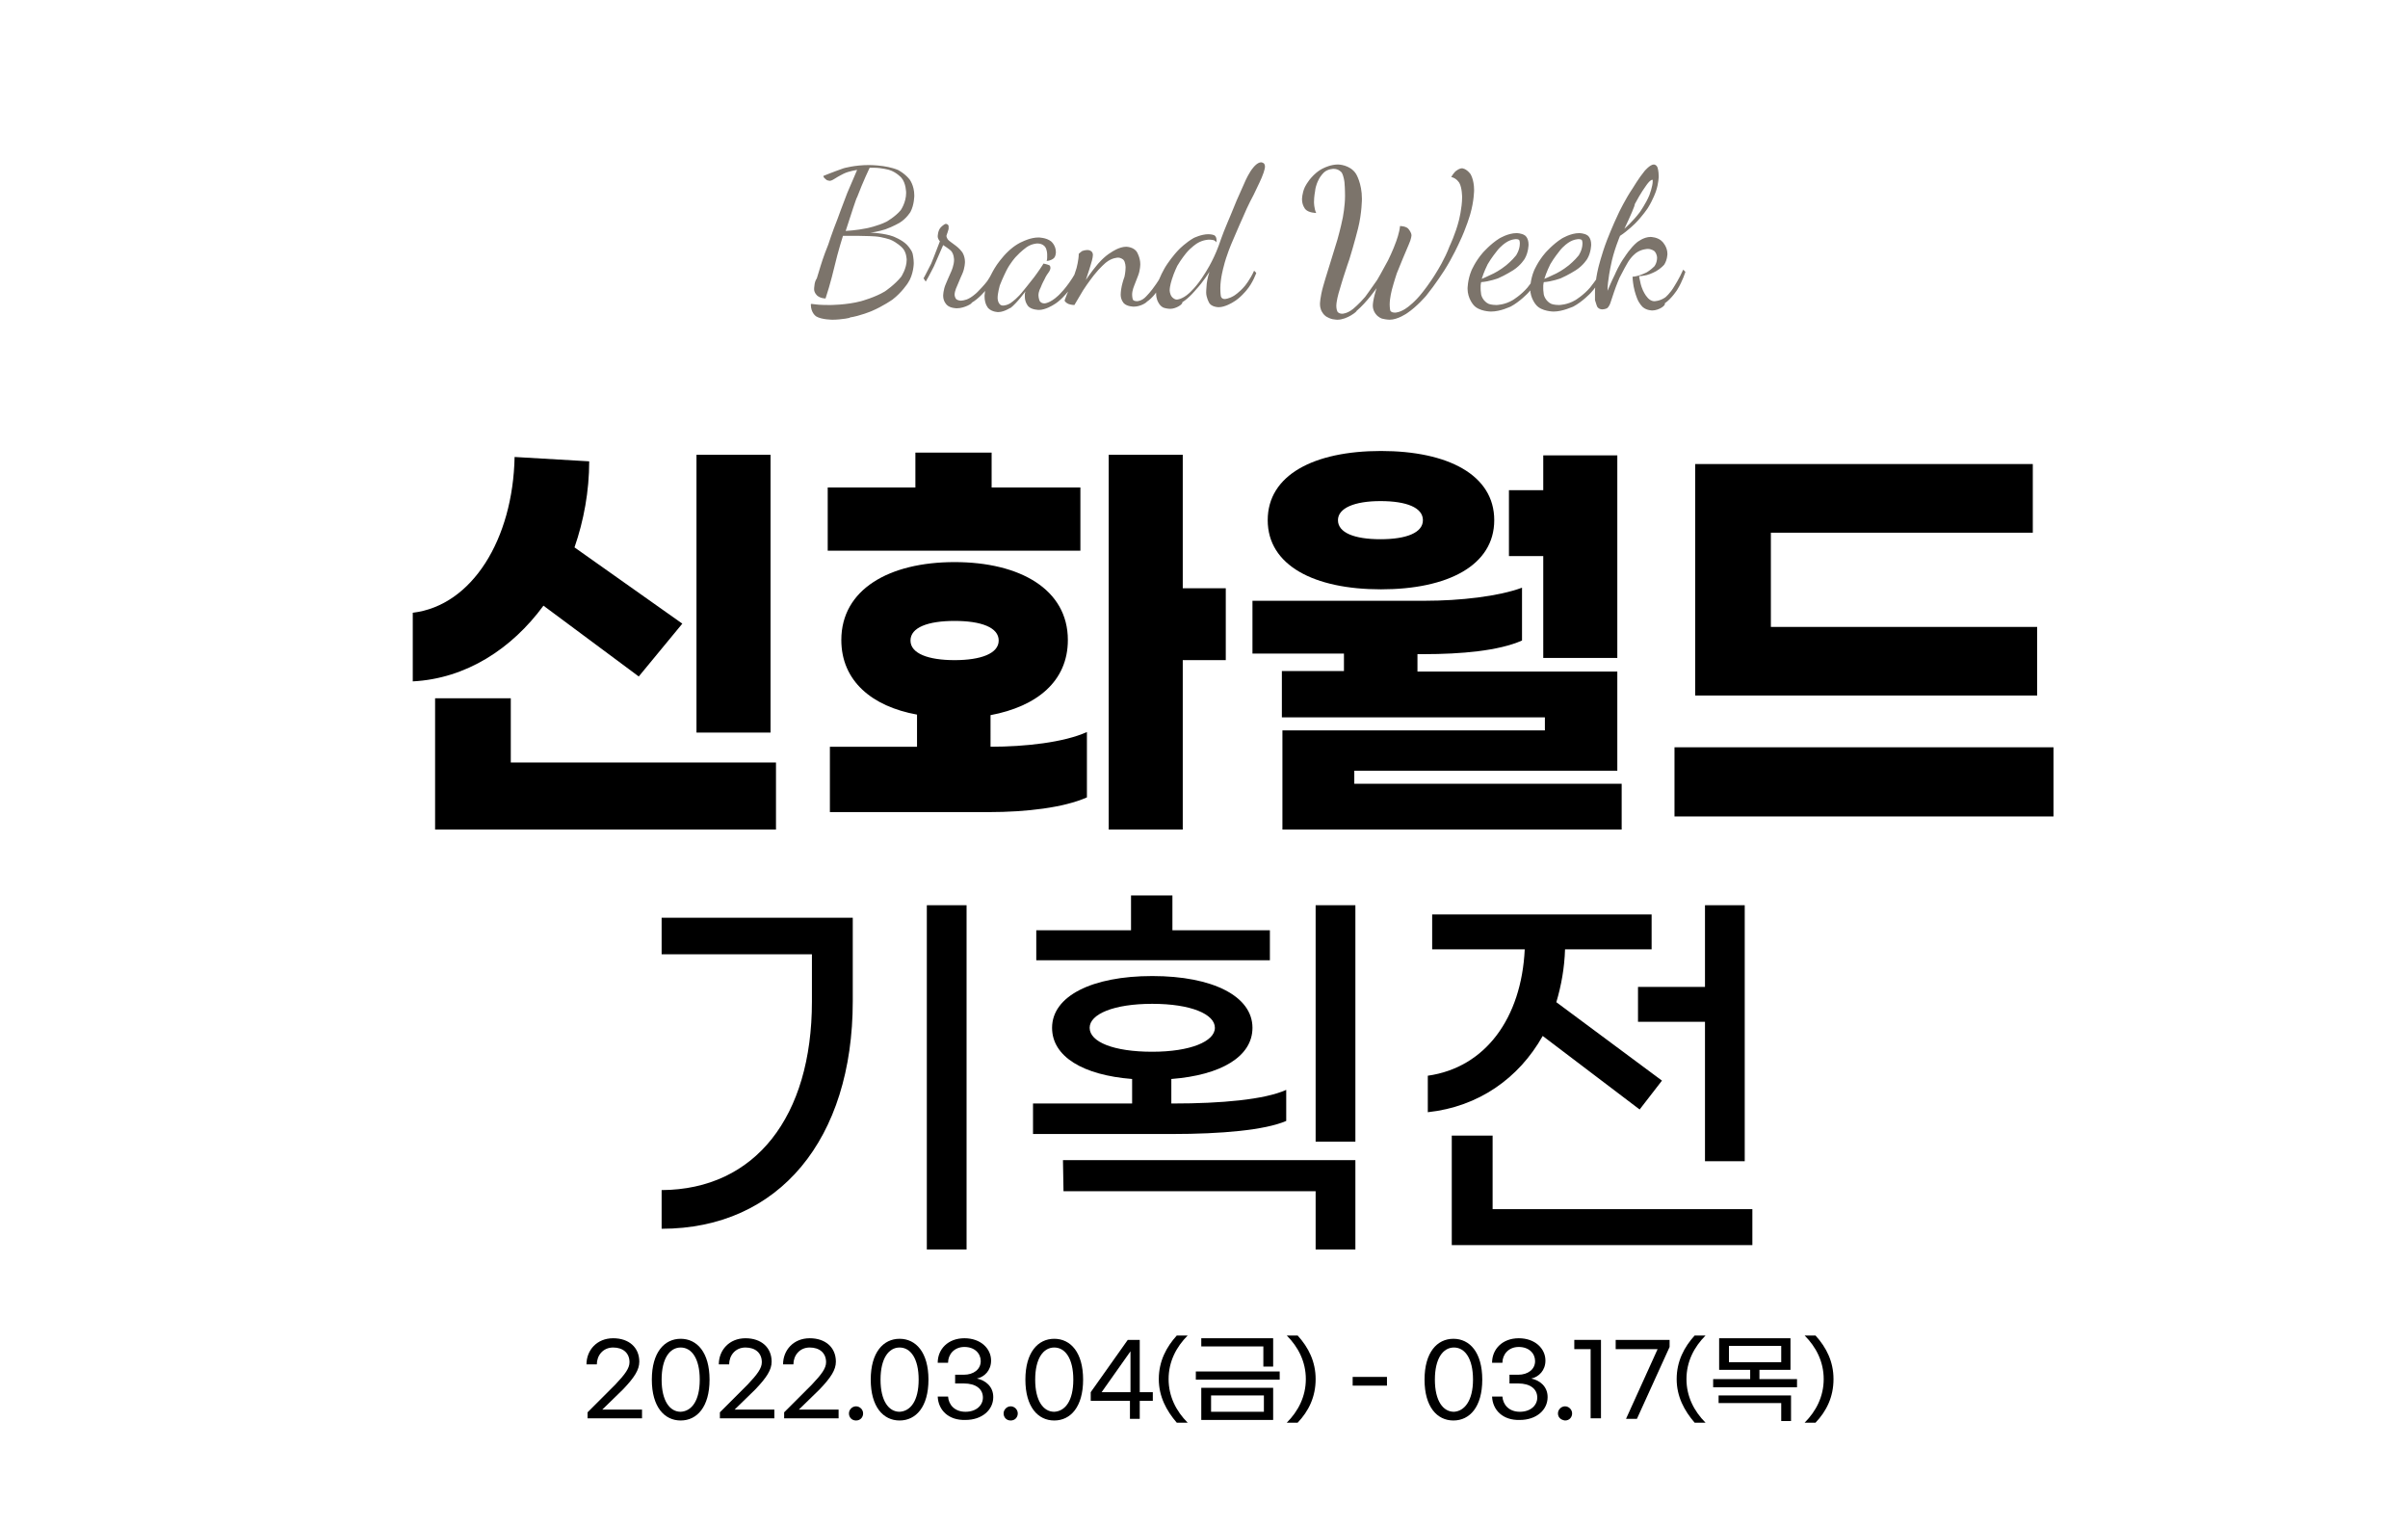
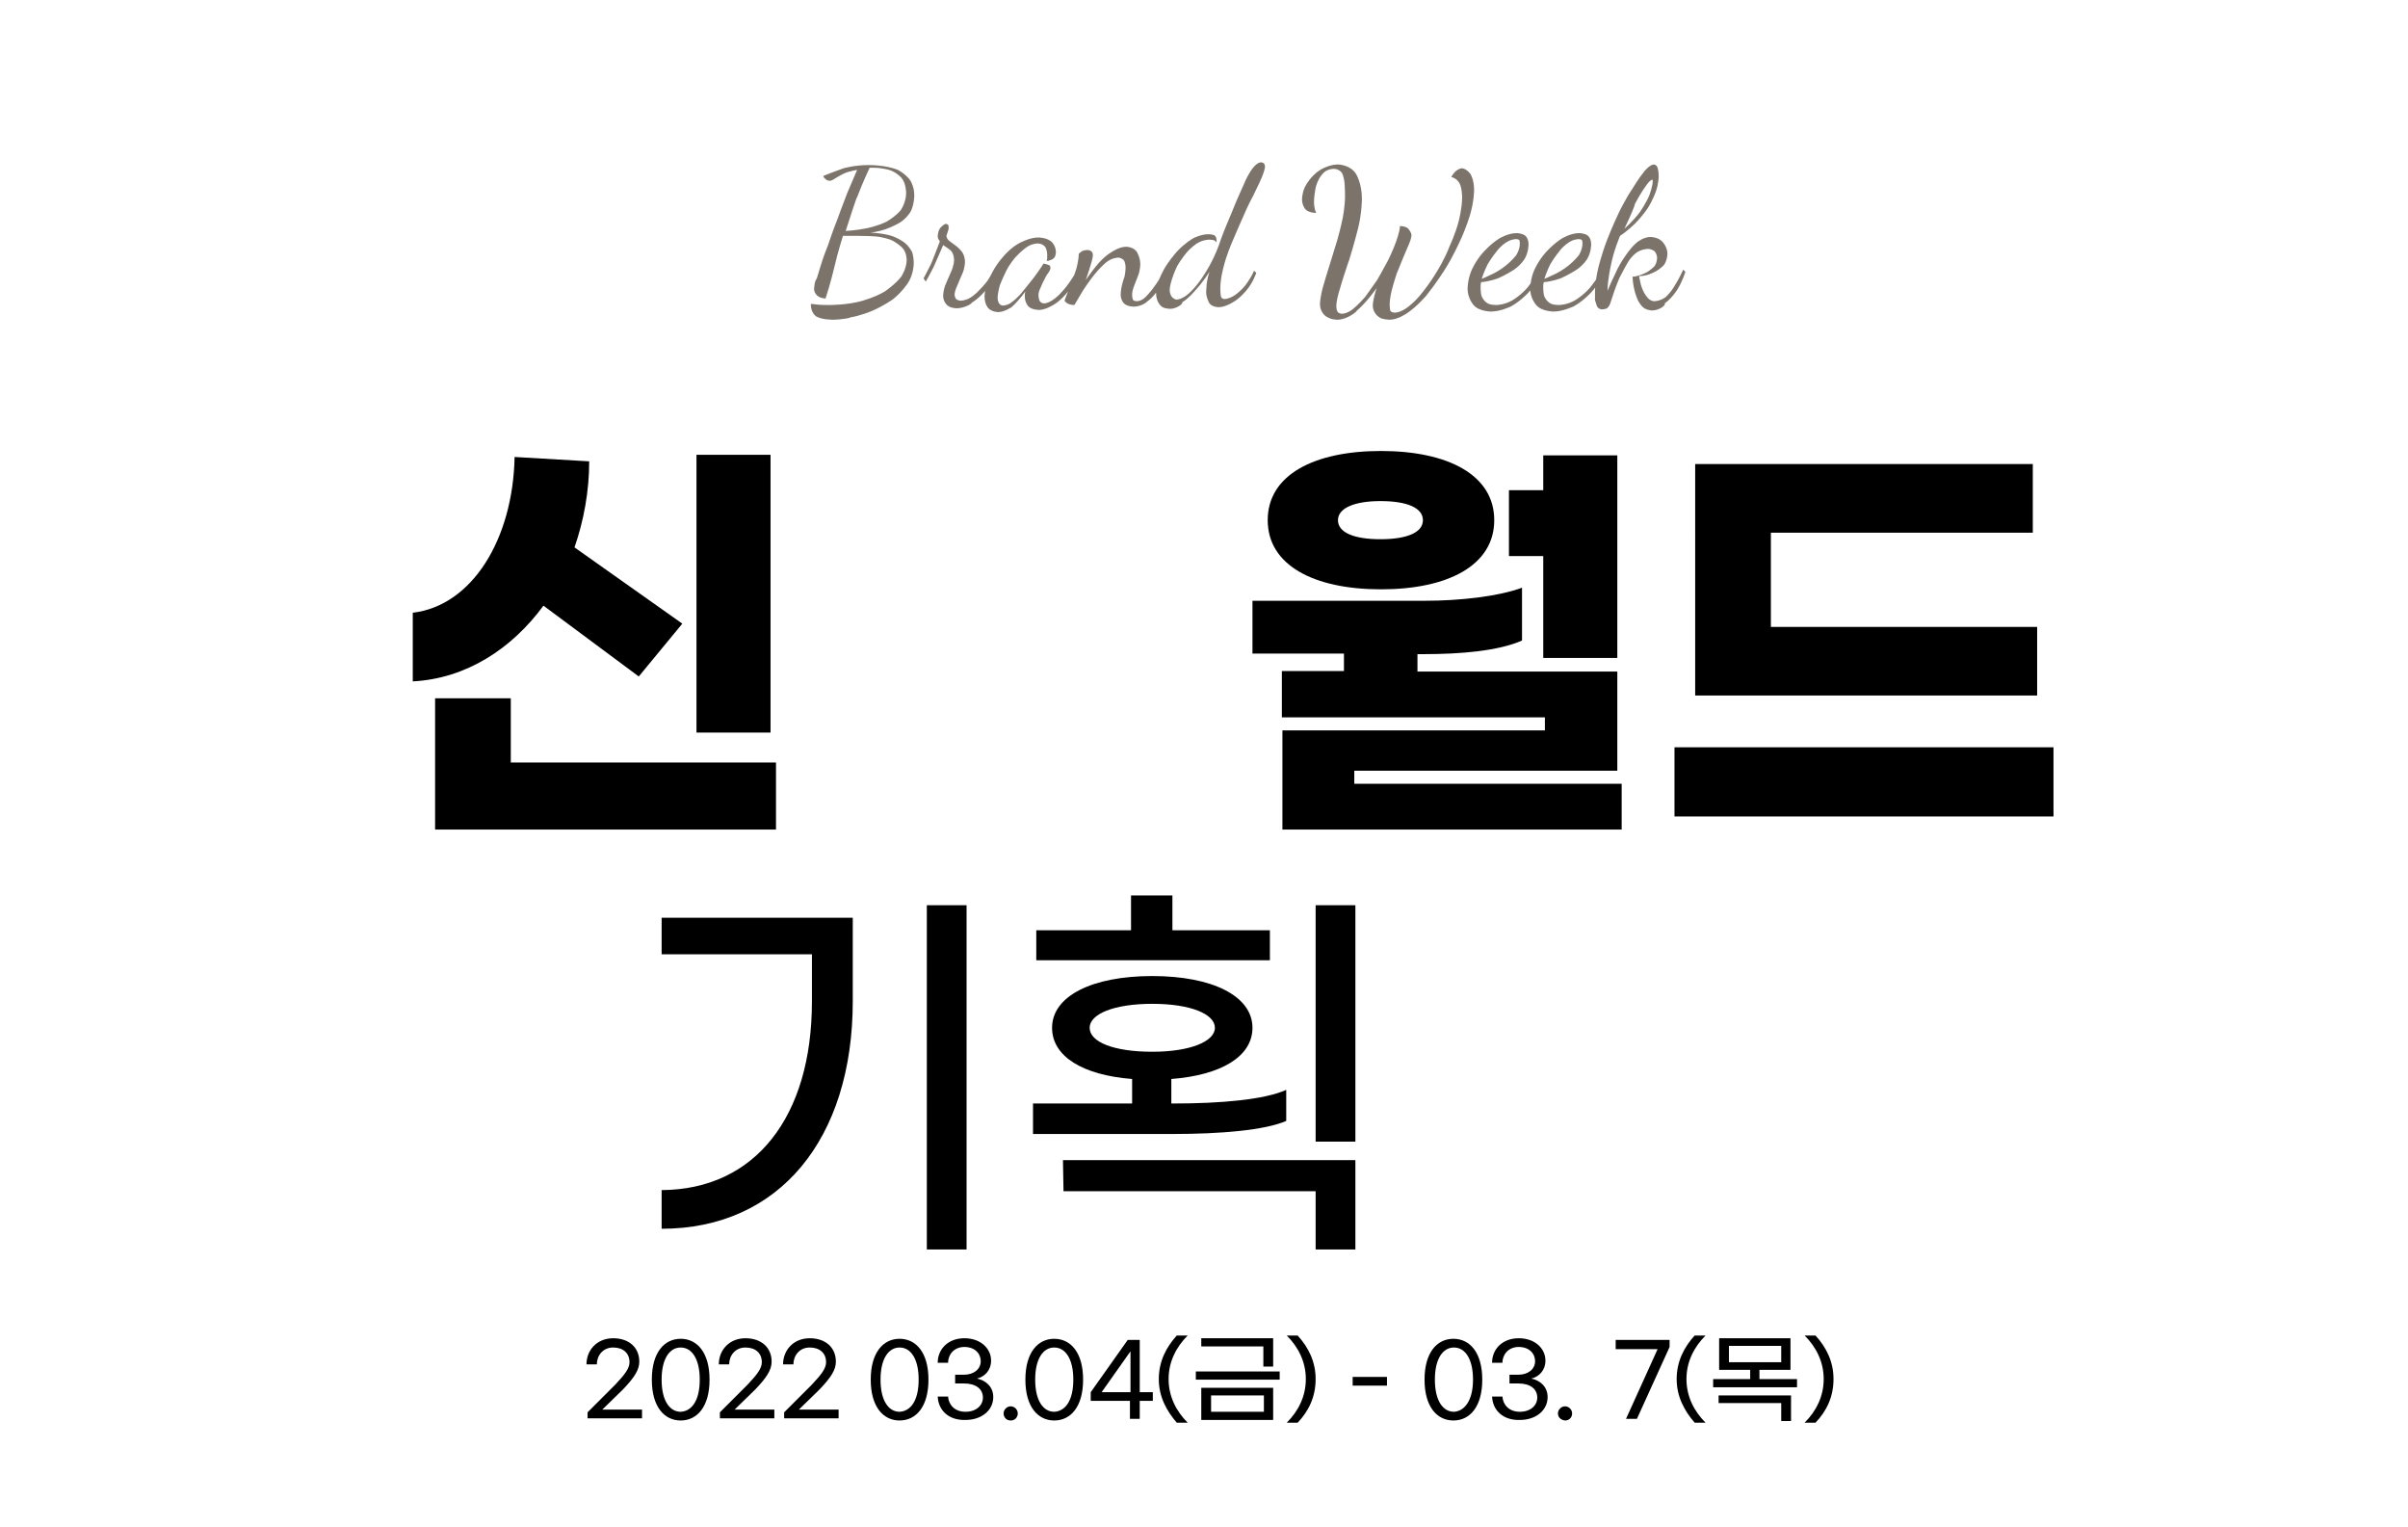
<svg xmlns="http://www.w3.org/2000/svg" id="Layer_1" style="" version="1.1" viewBox="0 0 442.2 280.4" x="0px" xml:space="preserve" y="0px">
  <style type="text/css">
	.st0{fill:#7C746B;}
</style>
  <path class="st0" d="M298.3,42c0,0,1.6-1.4,2.8-3c0,0,1.2-1.7,1.8-3.2c0,0,0.6-1.6,0.6-2.5c0,0,0-0.1,0-0.2c0,0,0-0.1-0.1-0.1  c0,0-0.4,0-1.2,1.2c0,0-0.9,1.2-2,3.3C300.3,37.6,299.4,39.7,298.3,42z M303.4,57c0,0-1,0-1.7-0.6c0,0-0.7-0.6-1.1-1.7  c0,0-0.4-1-0.6-2.1c0,0-0.2-1.1-0.2-1.8c0,0,0.4,0,1.1-0.2c0,0,0.7-0.2,1.5-0.6c0,0,0.7-0.4,1.4-1.1c0,0,0.5-0.6,0.5-1.6  c0,0,0-0.7-0.5-1.2c0,0-0.5-0.4-1.2-0.4c0,0-1.1,0-2.1,0.7c0,0-1,0.7-1.7,2c0,0-0.7,1.2-1.4,2.6c0,0-0.6,1.4-1,2.6  c0,0-0.4,1.2-0.7,2.1c0,0-0.2,0.6-0.6,0.9c0,0-0.4,0.2-0.9,0.2c0,0-0.6,0-0.9-0.5c0,0-0.2-0.5-0.4-1.2c0,0,0-0.7,0-1.6  c0,0,0-1.8,0.6-4.3c0,0,0.6-2.5,1.6-5.1c0,0,1-2.6,2.2-5.1c0,0,1.2-2.5,2.5-4.4c0,0,1.2-2,2.2-3.2c0,0,1-1.2,1.7-1.2  c0,0,0.5,0,0.7,0.6c0,0,0.2,0.6,0.2,1.6c0,0,0,1.2-0.5,2.7c0,0-0.5,1.5-1.5,3.1c0,0-1,1.5-2.3,2.8c0,0-1.4,1.4-2.8,2.3  c0,0-1.2,2.8-1.7,5.5c0,0-0.6,2.7-0.6,4.6c0,0,0.6-1.5,1.4-3.1c0,0,0.7-1.7,1.8-3.2c0,0,1-1.6,2.2-2.6c0,0,1.2-1,2.5-1  c0,0,1.4,0,2.2,0.9c0,0,0.9,0.9,0.9,2.2c0,0,0,1.1-0.6,2c0,0-0.6,0.7-1.5,1.2c0,0-0.9,0.5-1.7,0.7c0,0-0.9,0.2-1.4,0.2  c0,0,0,0.2,0.2,1c0,0,0.1,0.7,0.5,1.6c0,0,0.4,0.9,0.9,1.4c0,0,0.5,0.6,1.2,0.6c0,0,1,0,2-0.7c0,0,0.9-0.7,1.7-2.1  c0,0,0.9-1.4,1.6-3l0.4,0.4c0,0-0.5,1.7-1.5,3.3c0,0-1,1.6-2.3,2.5C306,56,304.7,57,303.4,57z M283.6,51.2c0,0,1-0.4,2.2-1  c0,0,1.2-0.6,2.3-1.5c0,0,1.1-0.9,1.8-1.8c0,0,0.7-1,0.7-2.2c0,0,0-0.4-0.1-0.6c0,0-0.1-0.2-0.6-0.2c0,0-0.9,0-1.8,0.6  c0,0-1,0.6-1.8,1.7c0,0-0.9,1.1-1.6,2.3C284.6,48.7,284,49.9,283.6,51.2z M285.3,57.2c0,0-2.2,0-3.2-1.2c0,0-1.1-1.2-1.1-3  c0,0,0-1.6,0.7-3.3c0,0,0.7-1.7,2.1-3.3c0,0,1.4-1.6,3-2.6c0,0,1.6-1,3.2-1c0,0,0.9,0,1.5,0.4c0,0,0.7,0.4,0.7,1.7  c0,0,0,1.4-0.7,2.6c0,0-0.7,1.2-2.1,2.1c0,0-1.4,0.9-2.8,1.5c0,0-1.6,0.6-3.1,0.7c0,0-0.1,0.4-0.1,0.6c0,0,0,0.4,0,0.6  c0,0,0,0.5,0.1,1.1c0,0,0.1,0.5,0.5,1c0,0,0.4,0.5,0.9,0.7c0,0,0.5,0.2,1.4,0.2c0,0,1.5,0,3-0.9c0,0,1.5-0.9,2.7-2.3  c0,0,1.2-1.5,2.2-3.1l0.4,0.4c0,0-1,2.1-2.5,3.7c0,0-1.5,1.6-3.2,2.5C288.8,56.3,287,57.2,285.3,57.2z M272.1,51.2c0,0,1-0.4,2.2-1  c0,0,1.2-0.6,2.3-1.5c0,0,1.1-0.9,1.8-1.8c0,0,0.7-1,0.7-2.2c0,0,0-0.4-0.1-0.6c0,0-0.1-0.2-0.6-0.2c0,0-0.9,0-1.8,0.6  c0,0-1,0.6-1.8,1.7c0,0-0.9,1.1-1.6,2.3C273.1,48.7,272.5,49.9,272.1,51.2z M273.8,57.2c0,0-2.2,0-3.2-1.2c0,0-1.1-1.2-1.1-3  c0,0,0-1.6,0.7-3.3c0,0,0.7-1.7,2.1-3.3c0,0,1.4-1.6,3-2.6c0,0,1.6-1,3.2-1c0,0,0.9,0,1.5,0.4c0,0,0.7,0.4,0.7,1.7  c0,0,0,1.4-0.7,2.6c0,0-0.7,1.2-2.1,2.1c0,0-1.4,0.9-2.8,1.5c0,0-1.6,0.6-3.1,0.7c0,0-0.1,0.4-0.1,0.6c0,0,0,0.4,0,0.6  c0,0,0,0.5,0.1,1.1c0,0,0.1,0.5,0.5,1c0,0,0.4,0.5,0.9,0.7c0,0,0.5,0.2,1.4,0.2c0,0,1.5,0,3-0.9c0,0,1.5-0.9,2.7-2.3  c0,0,1.2-1.5,2.2-3.1l0.4,0.4c0,0-1,2.1-2.5,3.7c0,0-1.5,1.6-3.2,2.5C277.3,56.3,275.6,57.2,273.8,57.2z M245.6,58.7  c0,0-0.4,0-0.9-0.1c0,0-0.5-0.1-1-0.4c0,0-0.5-0.2-0.9-0.9c0,0-0.4-0.5-0.4-1.5c0,0,0-1.2,0.6-3.3c0,0,0.6-2.1,1.4-4.6  c0,0,0.6-2,1.2-3.9c0,0,0.6-2.1,1-4.1c0,0,0.4-2.1,0.4-3.9c0,0,0-1.4-0.1-2.5c0,0-0.1-1.1-0.5-1.8c0,0-0.5-0.7-1.5-0.7  c0,0-1,0-1.7,0.6c0,0-0.7,0.6-1.1,1.5c0,0-0.5,0.9-0.6,2c0,0-0.2,1-0.2,2c0,0,0,1.2,0.4,2c0,0-1.4,0-2-0.7c0,0-0.6-0.7-0.6-1.8  c0,0,0-1.1,0.5-2.2c0,0,0.5-1.1,1.5-2.1c0,0,0.9-1,2.1-1.5c0,0,1.2-0.6,2.5-0.6c0,0,2.2,0,3.3,1.7c0,0,1.1,1.7,1.1,4.6  c0,0,0,2.6-0.7,5.4c0,0-0.7,2.8-1.6,5.7c0,0-0.6,1.7-1.1,3.3c0,0-0.5,1.6-0.9,3c0,0-0.4,1.4-0.4,2.3c0,0,0,0.6,0.2,1  c0,0,0.2,0.4,0.9,0.4c0,0,0.9,0,2-0.9c0,0,1.1-0.9,2.2-2.2c0,0,1.1-1.5,2.2-3.1c0,0,1-1.7,2-3.6c0,0,0.9-1.8,1.5-3.5  c0,0,0.6-1.6,0.7-2.8c0,0,1.2,0,1.6,0.6c0,0,0.5,0.6,0.5,1.1c0,0,0,0.6-0.5,1.7c0,0-0.5,1.2-1.1,2.6c0,0-0.5,1.2-1.1,2.7  c0,0-0.5,1.5-0.9,3c0,0-0.4,1.5-0.4,2.7c0,0,0,0.6,0.1,1.1c0,0,0.1,0.4,0.9,0.4c0,0,1,0,2.3-1c0,0,1.4-1,2.7-2.7  c0,0,1.4-1.7,2.7-3.9c0,0,1.4-2.2,2.3-4.6c0,0,1.1-2.3,1.7-4.7c0,0,0.6-2.3,0.6-4.3c0,0,0-1.7-0.5-2.6c0,0-0.5-0.9-1.5-1.1  c0,0,0.5-0.9,1-1.2c0,0,0.5-0.4,1-0.4c0,0,0.7,0,1.5,1c0,0,0.7,1,0.7,3c0,0,0,2-0.7,4.4c0,0-0.7,2.5-2,5.2c0,0-1.2,2.7-2.8,5.2  c0,0-1.6,2.5-3.3,4.6c0,0-1.7,2-3.5,3.2c0,0-1.7,1.2-3.2,1.2c0,0-0.6,0-1.4-0.2c0,0-0.7-0.2-1.2-0.9c0,0-0.5-0.6-0.5-1.5  c0,0,0-0.5,0.2-1.4c0,0,0.2-0.9,0.5-1.8c0,0-1.8,2.6-3.7,4.2C249.3,57.1,247.4,58.7,245.6,58.7z M214.9,56.7c0,0-0.6,0-1.2-0.2  c0,0-0.6-0.2-1-1c0,0-0.4-0.6-0.4-1.7c0,0,0-1.2,0.6-2.6c0,0,0.6-1.5,1.5-2.8c0,0,1-1.5,2.2-2.7c0,0,1.2-1.2,2.6-2  c0,0,1.4-0.7,2.7-0.7c0,0,0.7,0,1.1,0.2c0,0,0.4,0.2,0.4,0.9c0,0,0,0.1,0,0.2c0,0,0,0.1,0,0.2c0,0-0.1-0.2-0.5-0.4  c0,0-0.4-0.1-0.9-0.1c0,0-1.1,0-2.2,0.7c0,0-1.1,0.7-2,1.8c0,0-0.9,1.1-1.6,2.3c0,0-0.6,1.2-1,2.5c0,0-0.4,1.2-0.4,2  c0,0,0,0.7,0.4,1.2c0,0,0.4,0.5,0.9,0.5c0,0,1,0,2.3-1.2c0,0,1.4-1.2,2.8-3.5c0,0,1.5-2.2,2.6-5.2c0,0,0.7-2.1,1.6-4.2  c0,0,0.9-2.1,1.7-4.1c0,0,0.9-2,1.6-3.6c0,0,0.7-1.6,1.5-2.5c0,0,0.7-0.9,1.4-0.9c0,0,0.2,0,0.5,0.2c0,0,0.2,0.2,0.2,0.6  c0,0,0,0.6-0.6,2c0,0-0.6,1.4-1.5,3.2c0,0-1,1.8-2,4.2c0,0-1,2.2-2,4.6c0,0-1,2.3-1.5,4.4c0,0-0.6,2.1-0.6,3.9c0,0,0,1,0.1,1.5  c0,0,0.1,0.5,0.7,0.5c0,0,0.7,0,1.7-0.6c0,0,1-0.6,2-1.8c0,0,1-1.2,1.7-2.8l0.4,0.4c0,0-0.6,1.8-1.8,3.2c0,0-1.2,1.5-2.5,2.2  c0,0-1.4,0.9-2.6,0.9c0,0-1.4,0-1.8-0.9c0,0-0.5-0.9-0.5-1.8c0,0,0-0.6,0.1-1.6c0,0,0.1-1,0.5-2.2c0,0-1.1,1.8-2.5,3.3  c0,0-1.2,1.5-2.5,2.3C217.3,55.8,216,56.7,214.9,56.7z M208.2,56.3c0,0-1.2,0-1.8-0.6c0,0-0.6-0.6-0.6-1.6c0,0,0-0.7,0.2-1.6  c0,0,0.2-0.9,0.5-1.7c0,0,0.2-0.9,0.2-1.7c0,0,0-1-0.4-1.4c0,0-0.4-0.4-1-0.4c0,0-1.1,0-2.2,0.9c0,0-1.1,0.9-2.2,2.3  c0,0-1.1,1.4-2,2.8c0,0-0.9,1.5-1.6,2.7c0,0-0.6,0-1.1-0.2c0,0-0.5-0.2-0.7-0.6c0,0,0-0.1,0.4-1.1c0,0,0.4-0.9,0.9-2.2  c0,0,0.5-1.4,0.9-2.7c0,0,0.4-1.5,0.4-2.6c0,0,0.2-0.2,0.6-0.5c0,0,0.5-0.2,1-0.2c0,0,1,0,1,0.9c0,0,0,0.6-0.4,1.8  c0,0-0.4,1.4-0.9,2.8c0,0,1-1.5,2.1-2.8c0,0,1.2-1.5,2.6-2.3c0,0,1.4-1,2.7-1c0,0,1.4,0,2,1c0,0,0.6,1,0.6,2.2c0,0,0,1.1-0.4,2.1  c0,0-0.4,1-0.7,1.8c0,0-0.4,0.9-0.4,1.7c0,0,0,0.7,0.2,1c0,0,0.2,0.2,0.7,0.2c0,0,0.9,0,1.7-0.9c0,0,0.9-0.9,1.7-2.1  c0,0,0.9-1.2,1.5-2.6l0.6,0.5c0,0-0.7,1.7-1.7,3.1c0,0-0.9,1.4-2,2.1C210.6,55.5,209.5,56.3,208.2,56.3z M183.3,57.3  c0,0-1.1,0-1.8-0.7c0,0-0.7-0.7-0.7-2.2c0,0,0-1.2,0.6-2.7c0,0,0.6-1.5,1.6-3c0,0,1-1.5,2.2-2.6c0,0,1.2-1.2,2.7-1.8  c0,0,1.4-0.7,2.8-0.7c0,0,1.4,0,2.3,0.7c0,0,0.9,0.7,0.9,2c0,0,0,0.9-0.5,1.2c0,0-0.5,0.4-1.2,0.4c0,0,0.1-0.2,0.1-0.6  c0,0,0-0.4,0-0.6c0,0,0-0.9-0.4-1.4c0,0-0.4-0.6-1.4-0.6c0,0-1,0-2,0.7c0,0-1,0.7-2,1.8c0,0-1,1.1-1.7,2.5c0,0-0.7,1.4-1.2,2.7  c0,0-0.4,1.4-0.4,2.3c0,0,0,1.4,1,1.4c0,0,0.9,0,1.7-0.7c0,0,1-0.7,2-2c0,0,1-1.2,2-2.5c0,0,0.9-1.2,1.6-2.3l0.1-0.2  c0,0,0.2,0,0.5,0.1c0,0,0.4,0.1,0.6,0.2c0,0,0.2,0.1,0.2,0.5c0,0,0,0.4-0.4,0.9c0,0-0.4,0.5-0.7,1.2c0,0-0.4,0.7-0.7,1.5  c0,0-0.4,0.7-0.4,1.4c0,0,0,0.5,0.2,1c0,0,0.2,0.5,0.9,0.5c0,0,1,0,2.5-1.4c0,0,1.6-1.4,3.2-4.2l0.4,0.4c0,0-0.7,2-2,3.3  c0,0-1.2,1.5-2.5,2.2c0,0-1.4,0.9-2.6,0.9c0,0-1.4,0-2-0.7c0,0-0.6-0.7-0.6-1.7c0,0,0-0.2,0-0.5c0,0,0-0.2,0.1-0.5  c0,0-1.5,2.1-2.8,3.1C185.9,56.2,184.6,57.3,183.3,57.3z M175.7,56.6c0,0-1.2,0-1.8-0.6c0,0-0.7-0.6-0.7-1.7c0,0,0-1.1,0.5-2.2  c0,0,0.5-1.2,1-2.3c0,0,0.5-1.1,0.5-2.1c0,0,0-1.1-0.6-1.7c0,0-0.6-0.5-1.4-1c0,0-0.9,2.1-1.7,3.9c0,0-0.9,1.8-1.5,2.8l-0.4-0.6  c0,0,0.5-0.9,1.4-2.7c0,0,0.7-1.7,1.6-4.1c0,0-0.4-0.4-0.4-0.9c0,0,0-1.1,0.6-1.7c0,0,0.6-0.6,0.9-0.6c0,0,0.4,0,0.5,0.4  c0,0,0,0.4,0,0.5c0,0,0,0.1-0.2,0.7c0,0-0.2,0.5-0.2,0.6c0,0,0,0.5,0.5,0.9c0,0,0.5,0.4,1.2,0.9c0,0,0.7,0.5,1.2,1.2  c0,0,0.5,0.7,0.5,1.8c0,0,0,1.1-0.5,2.2c0,0-0.5,1.1-0.9,2.1c0,0-0.5,1-0.5,1.7c0,0,0,0.6,0.4,0.9c0,0,0.4,0.2,0.7,0.2  c0,0,0.9,0,1.7-0.5c0,0,0.9-0.5,1.7-1.4c0,0,0.9-0.9,1.5-1.7c0,0,0.6-0.9,1-1.7l0.5,0.4c0,0-0.6,1.5-1.8,3c0,0-1.2,1.5-2.6,2.3  C178.7,55.6,177.2,56.6,175.7,56.6z M155.3,42.4c0,0,2-0.1,3.9-0.5c0,0,2-0.4,3.6-1.2c0,0,1.6-0.9,2.6-2.1c0,0,1-1.4,1-3.2  c0,0,0-1.8-0.9-2.8c0,0-0.9-1-2.2-1.4c0,0-1.4-0.4-2.8-0.4c0,0-0.1,0-0.4,0c0,0-0.1,0-0.4,0c0,0-1.2,2.5-2.3,5.4  C157.3,36.2,156.3,39.3,155.3,42.4z M152.9,58.7c0,0-2,0-3-0.6c0,0-1-0.6-1-2.2c0,0,0-0.1,0.1-0.1c0,0,0.2,0,0.9,0.1  c0,0,0.6,0.1,2.5,0.1c0,0,3.1,0,5.7-0.7c0,0,2.6-0.7,4.4-1.8c0,0,1.8-1.2,3-2.7c0,0,1-1.5,1-3.1c0,0,0-1.5-0.9-2.3  c0,0-0.9-0.9-2.1-1.4c0,0-1.4-0.5-2.8-0.6c0,0-1.6-0.1-3.1-0.1c0,0-0.6,0-1.4,0c0,0-0.7,0-1.4,0c0,0-0.9,2.8-1.6,5.8  c0,0-0.7,3-1.6,5.7c0,0-0.9,0-1.5-0.5c0,0-0.6-0.5-0.6-1.2c0,0,0-0.4,0.1-1c0,0,0.1-0.6,0.4-1c0,0,0.2-0.7,0.7-2.3  c0,0,0.5-1.7,1.4-3.9c0,0,0.7-2.2,1.7-4.7c0,0,0.9-2.5,1.8-4.8c0,0,1-2.3,1.8-4.2c0,0-1.5,0.2-2.5,0.7c0,0-1,0.5-1.6,0.9  c0,0-0.6,0.4-0.9,0.4c0,0-0.1,0-0.5-0.1c0,0-0.2-0.1-0.5-0.4c0,0-0.2-0.2-0.2-0.4c0,0,1.7-0.7,3.7-1.4c0,0,2-0.6,4.7-0.6  c0,0,1.2,0,2.6,0.2c0,0,1.5,0.2,2.7,0.7c0,0,1.2,0.6,2.1,1.7c0,0,0.9,1.1,0.9,3c0,0,0,1.7-0.7,3c0,0-0.7,1.2-2,2  c0,0-1.2,0.7-2.6,1.2c0,0-1.5,0.5-2.8,0.6c0,0,2.6,0.1,4.2,0.7c0,0,1.6,0.6,2.5,1.5c0,0,0.9,0.9,1.1,1.7c0,0,0.2,0.9,0.2,1.7  c0,0,0,2.1-1.1,3.7c0,0-1.1,1.7-2.8,3c0,0-1.7,1.2-3.8,2.1c0,0-2.1,0.9-4.1,1.2C156.6,58.3,154.5,58.7,152.9,58.7z" />
  <g>
    <path d="M121.5,218.5c17.2-0.1,27.6-13.5,27.6-34.6v-8.7h-27.6v-6.7h35.1v15.3c0,25.3-13.5,41.8-35.1,41.8   C121.5,225.6,121.5,218.5,121.5,218.5z M170.2,166.2h7.3v63.2h-7.3V166.2z" />
    <path d="M215.3,208.2h-25.6v-5.6h18.2v-4.5c-9-0.7-14.7-4.1-14.7-9.4c0-5.8,7.3-9.5,18.4-9.5s18.4,3.7,18.4,9.5   c0,5.3-5.8,8.7-14.9,9.4v4.5h0.4c8.7,0,16.7-0.7,20.7-2.5v5.7C232.3,207.5,224.2,208.2,215.3,208.2z M233.2,176.3h-42.9v-5.5h17.4   v-6.4h7.6v6.4h17.9L233.2,176.3L233.2,176.3z M195.2,213h53.7v16.4h-7.3v-10.7h-46.3L195.2,213L195.2,213z M211.6,193.1   c7,0,11.5-1.9,11.5-4.4s-4.4-4.4-11.5-4.4s-11.5,1.9-11.5,4.4C200.1,191.3,204.5,193.1,211.6,193.1z M248.9,166.2v43.4h-7.3v-43.4   L248.9,166.2L248.9,166.2z" />
-     <path d="M262.2,204.2v-6.7c10.6-1.5,17.2-10.6,17.8-23.2h-17v-6.4h40.3v6.4h-15.9c-0.1,3.4-0.7,6.7-1.6,9.7l19.4,14.4l-4.1,5.3   l-17.8-13.5C278.9,198,271.5,203.2,262.2,204.2z M321.8,222v6.6h-55.2v-20.1h7.5V222H321.8z M313.1,181.2v-15h7.3v47h-7.3v-25.6   h-12.3v-6.4H313.1z" />
  </g>
  <g>
    <path d="M75.8,125.1v-12.6c10.9-1.3,18.4-13.5,18.7-28.6l13.7,0.8c0,5.5-1,10.9-2.7,15.8l19.8,14l-8,9.7l-17.5-13   C94,119.1,85.6,124.6,75.8,125.1z M142.5,140.1v12.2H79.9v-24.1h13.9v11.8H142.5z M141.5,134.5h-13.6V83.5h13.6V134.5z" />
-     <path d="M198.5,101.1H152V89.5h16.1v-6.4h14v6.4h16.3V101.1z M181.9,137.1c6.4,0,13.5-0.8,17.7-2.7v12c-4.3,1.9-11.2,2.7-18,2.7   h-29.2v-12h16v-5.9c-8.3-1.5-13.9-6.2-13.9-13.7c0-9.3,8.8-14.3,20.8-14.3s20.8,5,20.8,14.3c0,7.6-5.7,12.2-14.2,13.8V137.1z    M175.3,121.2c4.8,0,8.1-1.2,8.1-3.6s-3.2-3.6-8.1-3.6s-8.1,1.2-8.1,3.6S170.5,121.2,175.3,121.2z M225.1,121.2h-7.9v31.1h-13.6   V83.5h13.6V108h7.9V121.2z" />
    <path d="M297.8,143.8v8.5h-62.3v-18.2h48.2v-2.4h-48.3v-8.5h11.4V120h-16.8v-9.7h31.7c6.4,0,13.5-0.8,17.8-2.4v9.7   c-4.3,1.9-11.2,2.5-18,2.5h-1.2v3.2H297v18.2h-48.3v2.4H297.8z M232.8,95.5c0-8.3,8.5-12.7,20.8-12.7s20.8,4.4,20.8,12.7   s-8.5,12.7-20.8,12.7S232.8,103.8,232.8,95.5z M245.7,95.5c0,2.3,3,3.5,7.8,3.5s7.8-1.2,7.8-3.5s-3-3.5-7.8-3.5   S245.7,93.3,245.7,95.5z M283.4,102.1h-6.3V90h6.3v-6.4H297v37.2h-13.6V102.1z" />
    <path d="M377.1,149.9h-69.6v-12.7h69.6V149.9z M373.3,97.8h-48.1v17.3h48.9v12.6h-62.8V85.2h62V97.8z" />
  </g>
  <g>
    <path d="M107.9,259.3l5.1-5.1c1.8-1.9,2.6-3,2.6-4.1c0-1.7-1.2-2.7-3-2.7c-1.9,0-3,1.5-3,3.1h-1.9c0-2.6,1.9-4.8,4.9-4.8   c2.9,0,4.8,1.7,4.8,4.3c0,1.5-0.9,2.9-3,5.1l-3.8,3.7h7.3v1.6h-10V259.3z" />
    <path d="M119.7,253.3c0-5,2.3-7.5,5.3-7.5c3,0,5.3,2.5,5.3,7.5c0,5-2.3,7.5-5.3,7.5C122,260.8,119.7,258.3,119.7,253.3z    M128.5,253.3c0-3.9-1.5-5.9-3.5-5.9c-2,0-3.5,2-3.5,5.9c0,3.9,1.5,5.9,3.5,5.9C127,259.1,128.5,257.2,128.5,253.3z" />
    <path d="M132.2,259.3l5.1-5.1c1.8-1.9,2.6-3,2.6-4.1c0-1.7-1.2-2.7-3-2.7c-1.9,0-3,1.5-3,3.1H132c0-2.6,1.9-4.8,4.9-4.8   c2.9,0,4.8,1.7,4.8,4.3c0,1.5-0.9,2.9-3,5.1l-3.8,3.7h7.3v1.6h-10V259.3z" />
    <path d="M144,259.3l5.1-5.1c1.8-1.9,2.6-3,2.6-4.1c0-1.7-1.2-2.7-3-2.7c-1.9,0-3,1.5-3,3.1h-1.9c0-2.6,1.9-4.8,4.9-4.8   c2.9,0,4.8,1.7,4.8,4.3c0,1.5-0.9,2.9-3,5.1l-3.8,3.7h7.3v1.6h-10V259.3z" />
-     <path d="M155.9,259.5c0-0.7,0.6-1.3,1.3-1.3s1.3,0.6,1.3,1.3c0,0.7-0.5,1.3-1.3,1.3S155.9,260.2,155.9,259.5z" />
    <path d="M159.9,253.3c0-5,2.3-7.5,5.3-7.5c3,0,5.3,2.5,5.3,7.5c0,5-2.3,7.5-5.3,7.5C162.2,260.8,159.9,258.3,159.9,253.3z    M168.7,253.3c0-3.9-1.5-5.9-3.5-5.9c-2,0-3.5,2-3.5,5.9c0,3.9,1.5,5.9,3.5,5.9C167.2,259.1,168.7,257.2,168.7,253.3z" />
    <path d="M172.2,256.4h1.9c0.1,1.5,1.2,2.8,3.2,2.8c2,0,3.2-1.2,3.2-2.6c0-1.6-1.3-2.6-3.5-2.6h-1.6v-1.6h1.6c1.8,0,3.1-1,3.1-2.5   c0-1.4-1.1-2.6-3-2.6c-1.9,0-3,1.4-3,2.9h-1.9c0-2.5,1.9-4.5,4.9-4.5c3,0,4.9,1.9,4.9,4.1c0,1.8-1.2,3-2.6,3.3c1.5,0.3,3,1.4,3,3.4   c0,2.4-2.1,4.2-5.1,4.2C174.2,260.8,172.3,258.9,172.2,256.4z" />
    <path d="M184.3,259.5c0-0.7,0.6-1.3,1.3-1.3s1.3,0.6,1.3,1.3c0,0.7-0.5,1.3-1.3,1.3S184.3,260.2,184.3,259.5z" />
    <path d="M188.3,253.3c0-5,2.3-7.5,5.3-7.5c3,0,5.3,2.5,5.3,7.5c0,5-2.3,7.5-5.3,7.5C190.6,260.8,188.3,258.3,188.3,253.3z    M197.1,253.3c0-3.9-1.5-5.9-3.5-5.9c-2,0-3.5,2-3.5,5.9c0,3.9,1.5,5.9,3.5,5.9C195.6,259.1,197.1,257.2,197.1,253.3z" />
    <path d="M207.6,257.2h-7.3v-1.6l6.8-9.6h2.2v9.6h2.4v1.6h-2.4v3.3h-1.8V257.2z M207.6,255.6v-7.5l-5.3,7.5H207.6z" />
    <path d="M212.8,253.2c0-3.3,1.4-5.9,3.3-8h2c-2.1,2.1-3.5,4.8-3.5,8c0,3.2,1.4,5.9,3.5,8h-2C214.2,259,212.8,256.4,212.8,253.2z" />
    <path d="M219.6,251.8h15.4v1.5h-15.4V251.8z M232,247.2h-11.4v-1.5h13.2v5.2H232V247.2z M220.6,254.8h13.2v5.9h-13.2V254.8z    M232.1,259.2v-3h-9.7v3H232.1z" />
    <path d="M239.8,253.2c0-3.2-1.4-5.9-3.5-8h2c2,2.2,3.3,4.8,3.3,8c0,3.3-1.3,5.9-3.3,8h-2C238.4,259.1,239.8,256.4,239.8,253.2z" />
    <path d="M254.7,254.4h-6.3v-1.6h6.3V254.4z" />
    <path d="M261.6,253.3c0-5,2.3-7.5,5.3-7.5c3,0,5.3,2.5,5.3,7.5c0,5-2.3,7.5-5.3,7.5C263.9,260.8,261.6,258.3,261.6,253.3z    M270.5,253.3c0-3.9-1.5-5.9-3.5-5.9c-2,0-3.5,2-3.5,5.9c0,3.9,1.5,5.9,3.5,5.9C268.9,259.1,270.5,257.2,270.5,253.3z" />
    <path d="M274,256.4h1.9c0.1,1.5,1.2,2.8,3.2,2.8c2,0,3.2-1.2,3.2-2.6c0-1.6-1.3-2.6-3.5-2.6h-1.6v-1.6h1.6c1.8,0,3.1-1,3.1-2.5   c0-1.4-1.1-2.6-3-2.6c-1.9,0-3,1.4-3,2.9H274c0-2.5,1.9-4.5,4.9-4.5c3,0,4.9,1.9,4.9,4.1c0,1.8-1.2,3-2.6,3.3c1.5,0.3,3,1.4,3,3.4   c0,2.4-2.1,4.2-5.1,4.2C276,260.8,274.1,258.9,274,256.4z" />
    <path d="M286.1,259.5c0-0.7,0.6-1.3,1.3-1.3c0.7,0,1.3,0.6,1.3,1.3c0,0.7-0.5,1.3-1.3,1.3C286.6,260.7,286.1,260.2,286.1,259.5z" />
-     <path d="M292.1,247.7h-3v-1.7h4.9v14.4h-1.9V247.7z" />
    <path d="M304.4,247.7h-7.7v-1.7h9.9v1.3l-6,13.2h-2L304.4,247.7z" />
    <path d="M307.9,253.2c0-3.3,1.4-5.9,3.3-8h2c-2.1,2.1-3.5,4.8-3.5,8c0,3.2,1.4,5.9,3.5,8h-2C309.3,259,307.9,256.4,307.9,253.2z" />
    <path d="M330,253.2v1.5h-15.4v-1.5h6.8v-1.7h-5.7v-5.8h13.1v5.8h-5.7v1.7H330z M315.6,256.2h13.3v4.7h-1.8v-3.3h-11.5V256.2z    M317.5,250.1h9.6v-3h-9.6V250.1z" />
    <path d="M334.9,253.2c0-3.2-1.4-5.9-3.5-8h2c2,2.2,3.3,4.8,3.3,8c0,3.3-1.3,5.9-3.3,8h-2C333.5,259.1,334.9,256.4,334.9,253.2z" />
  </g>
</svg>